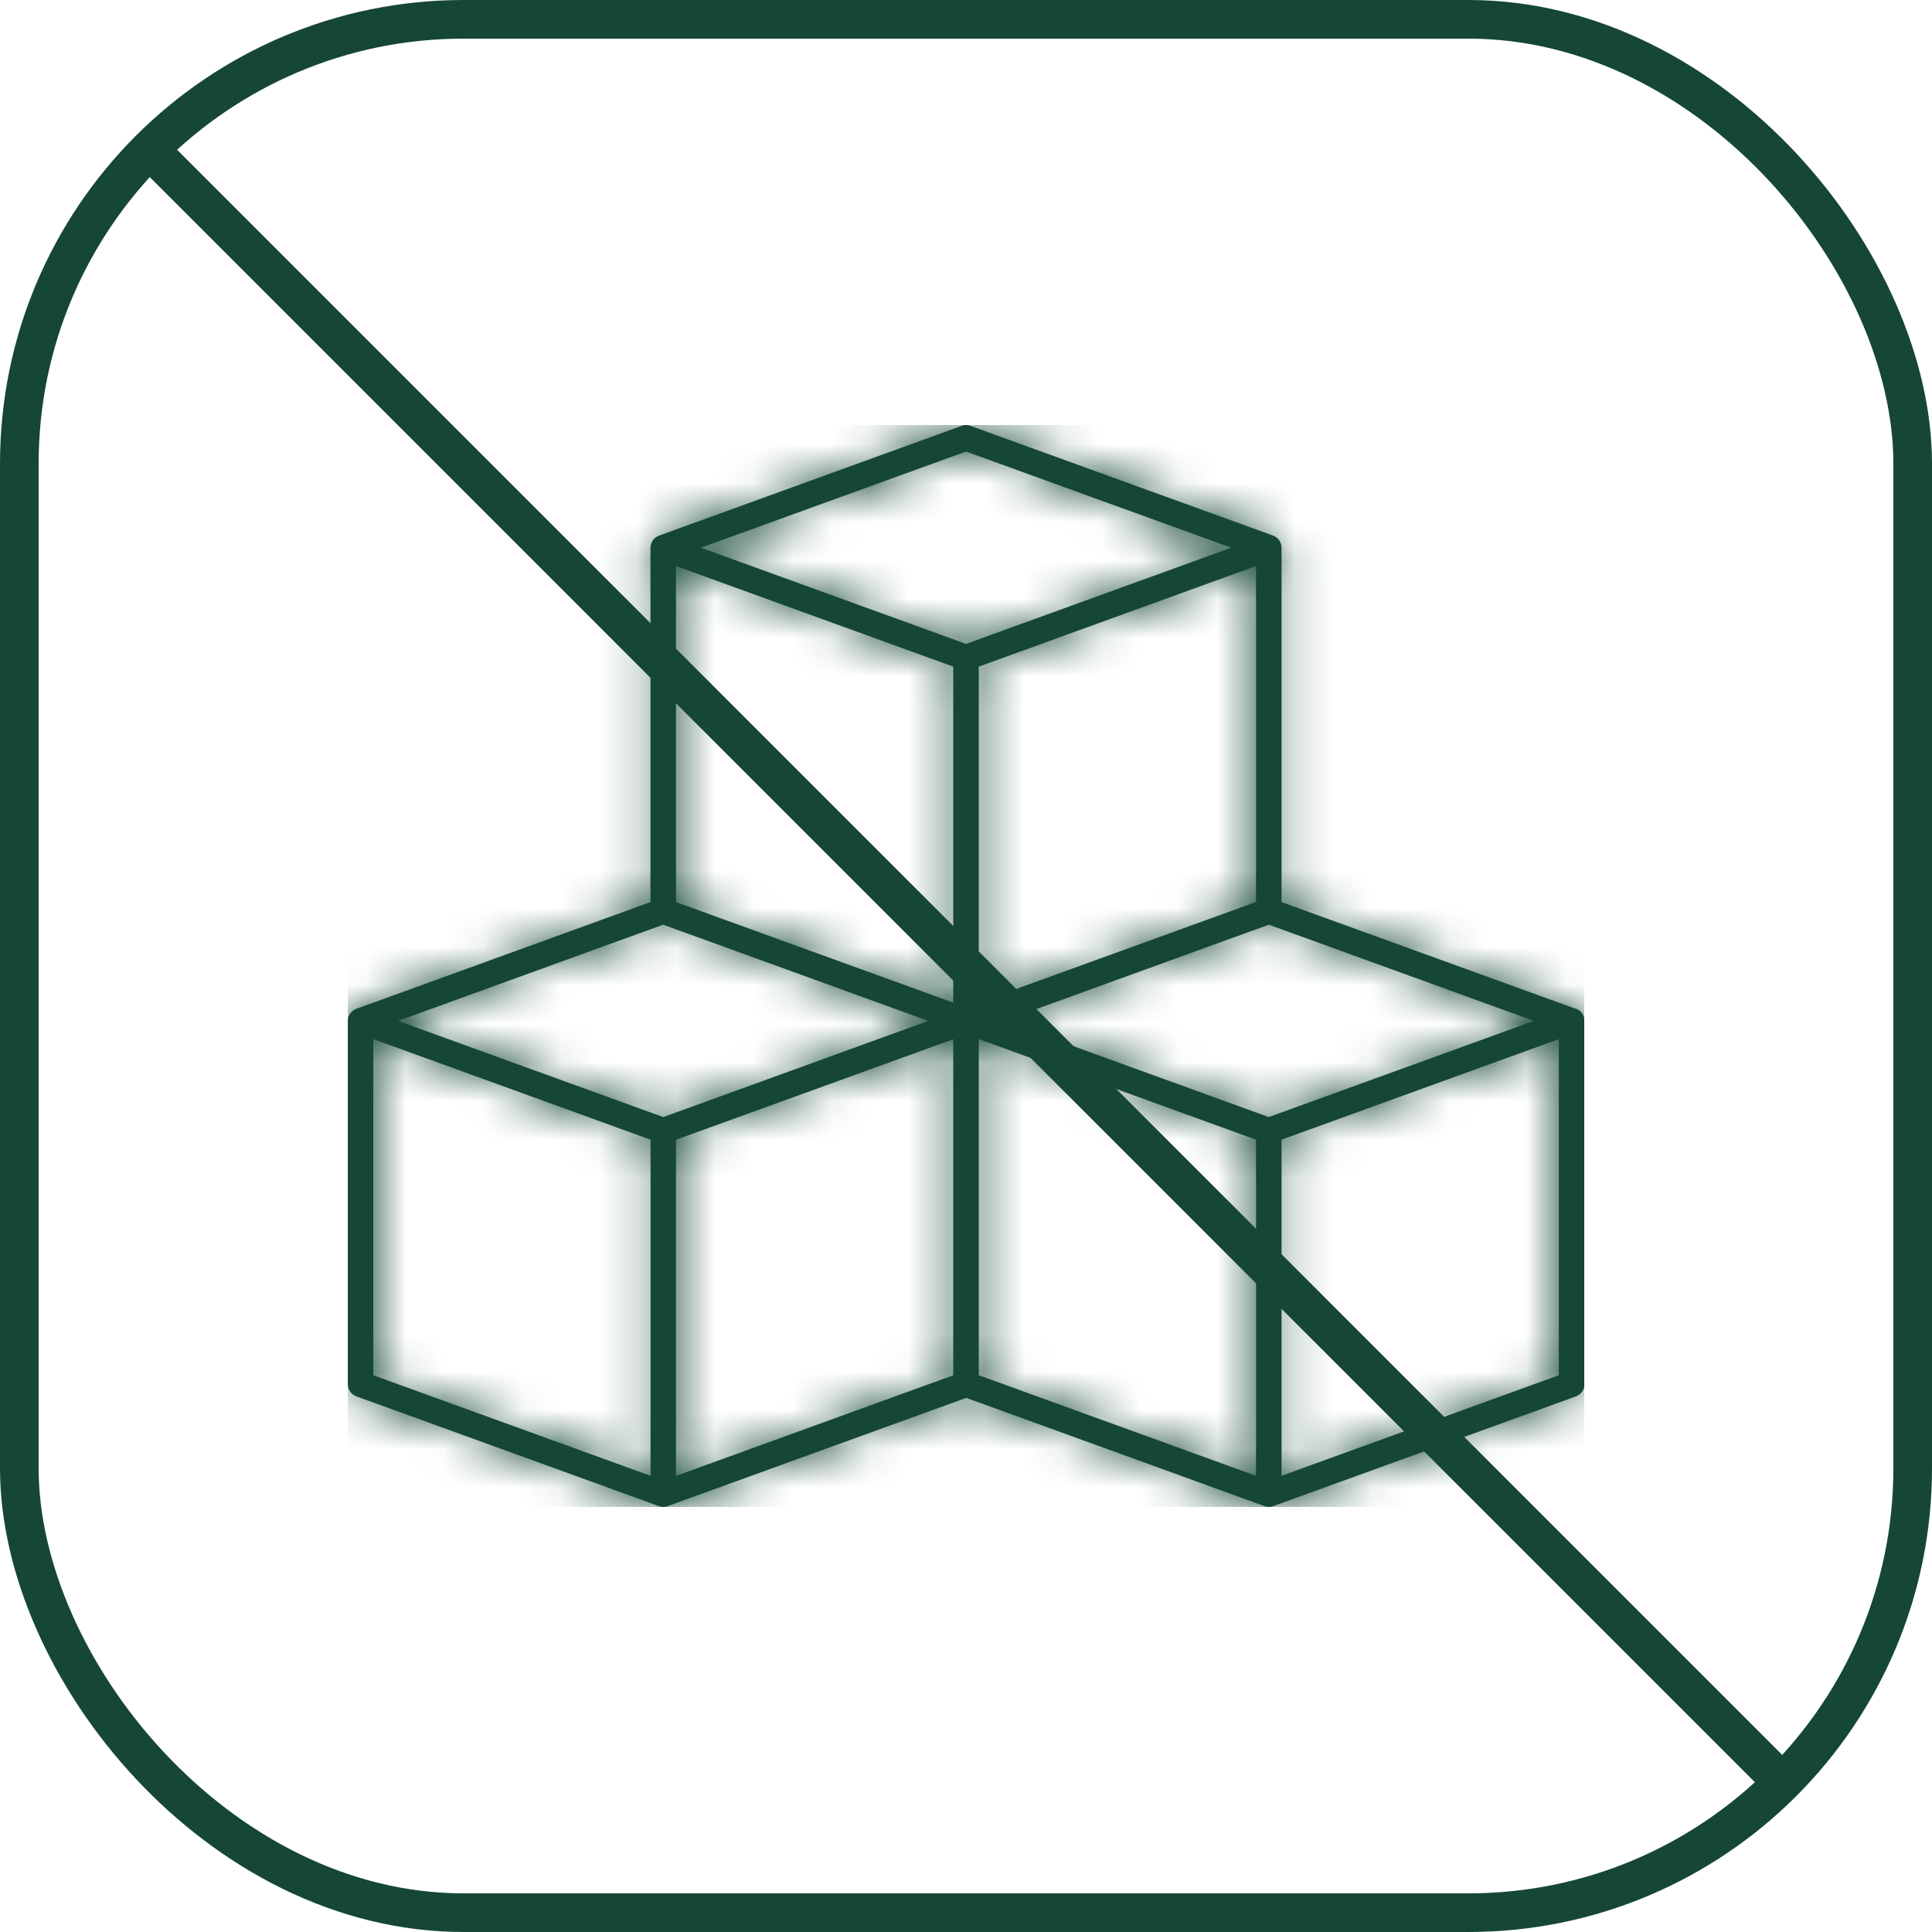
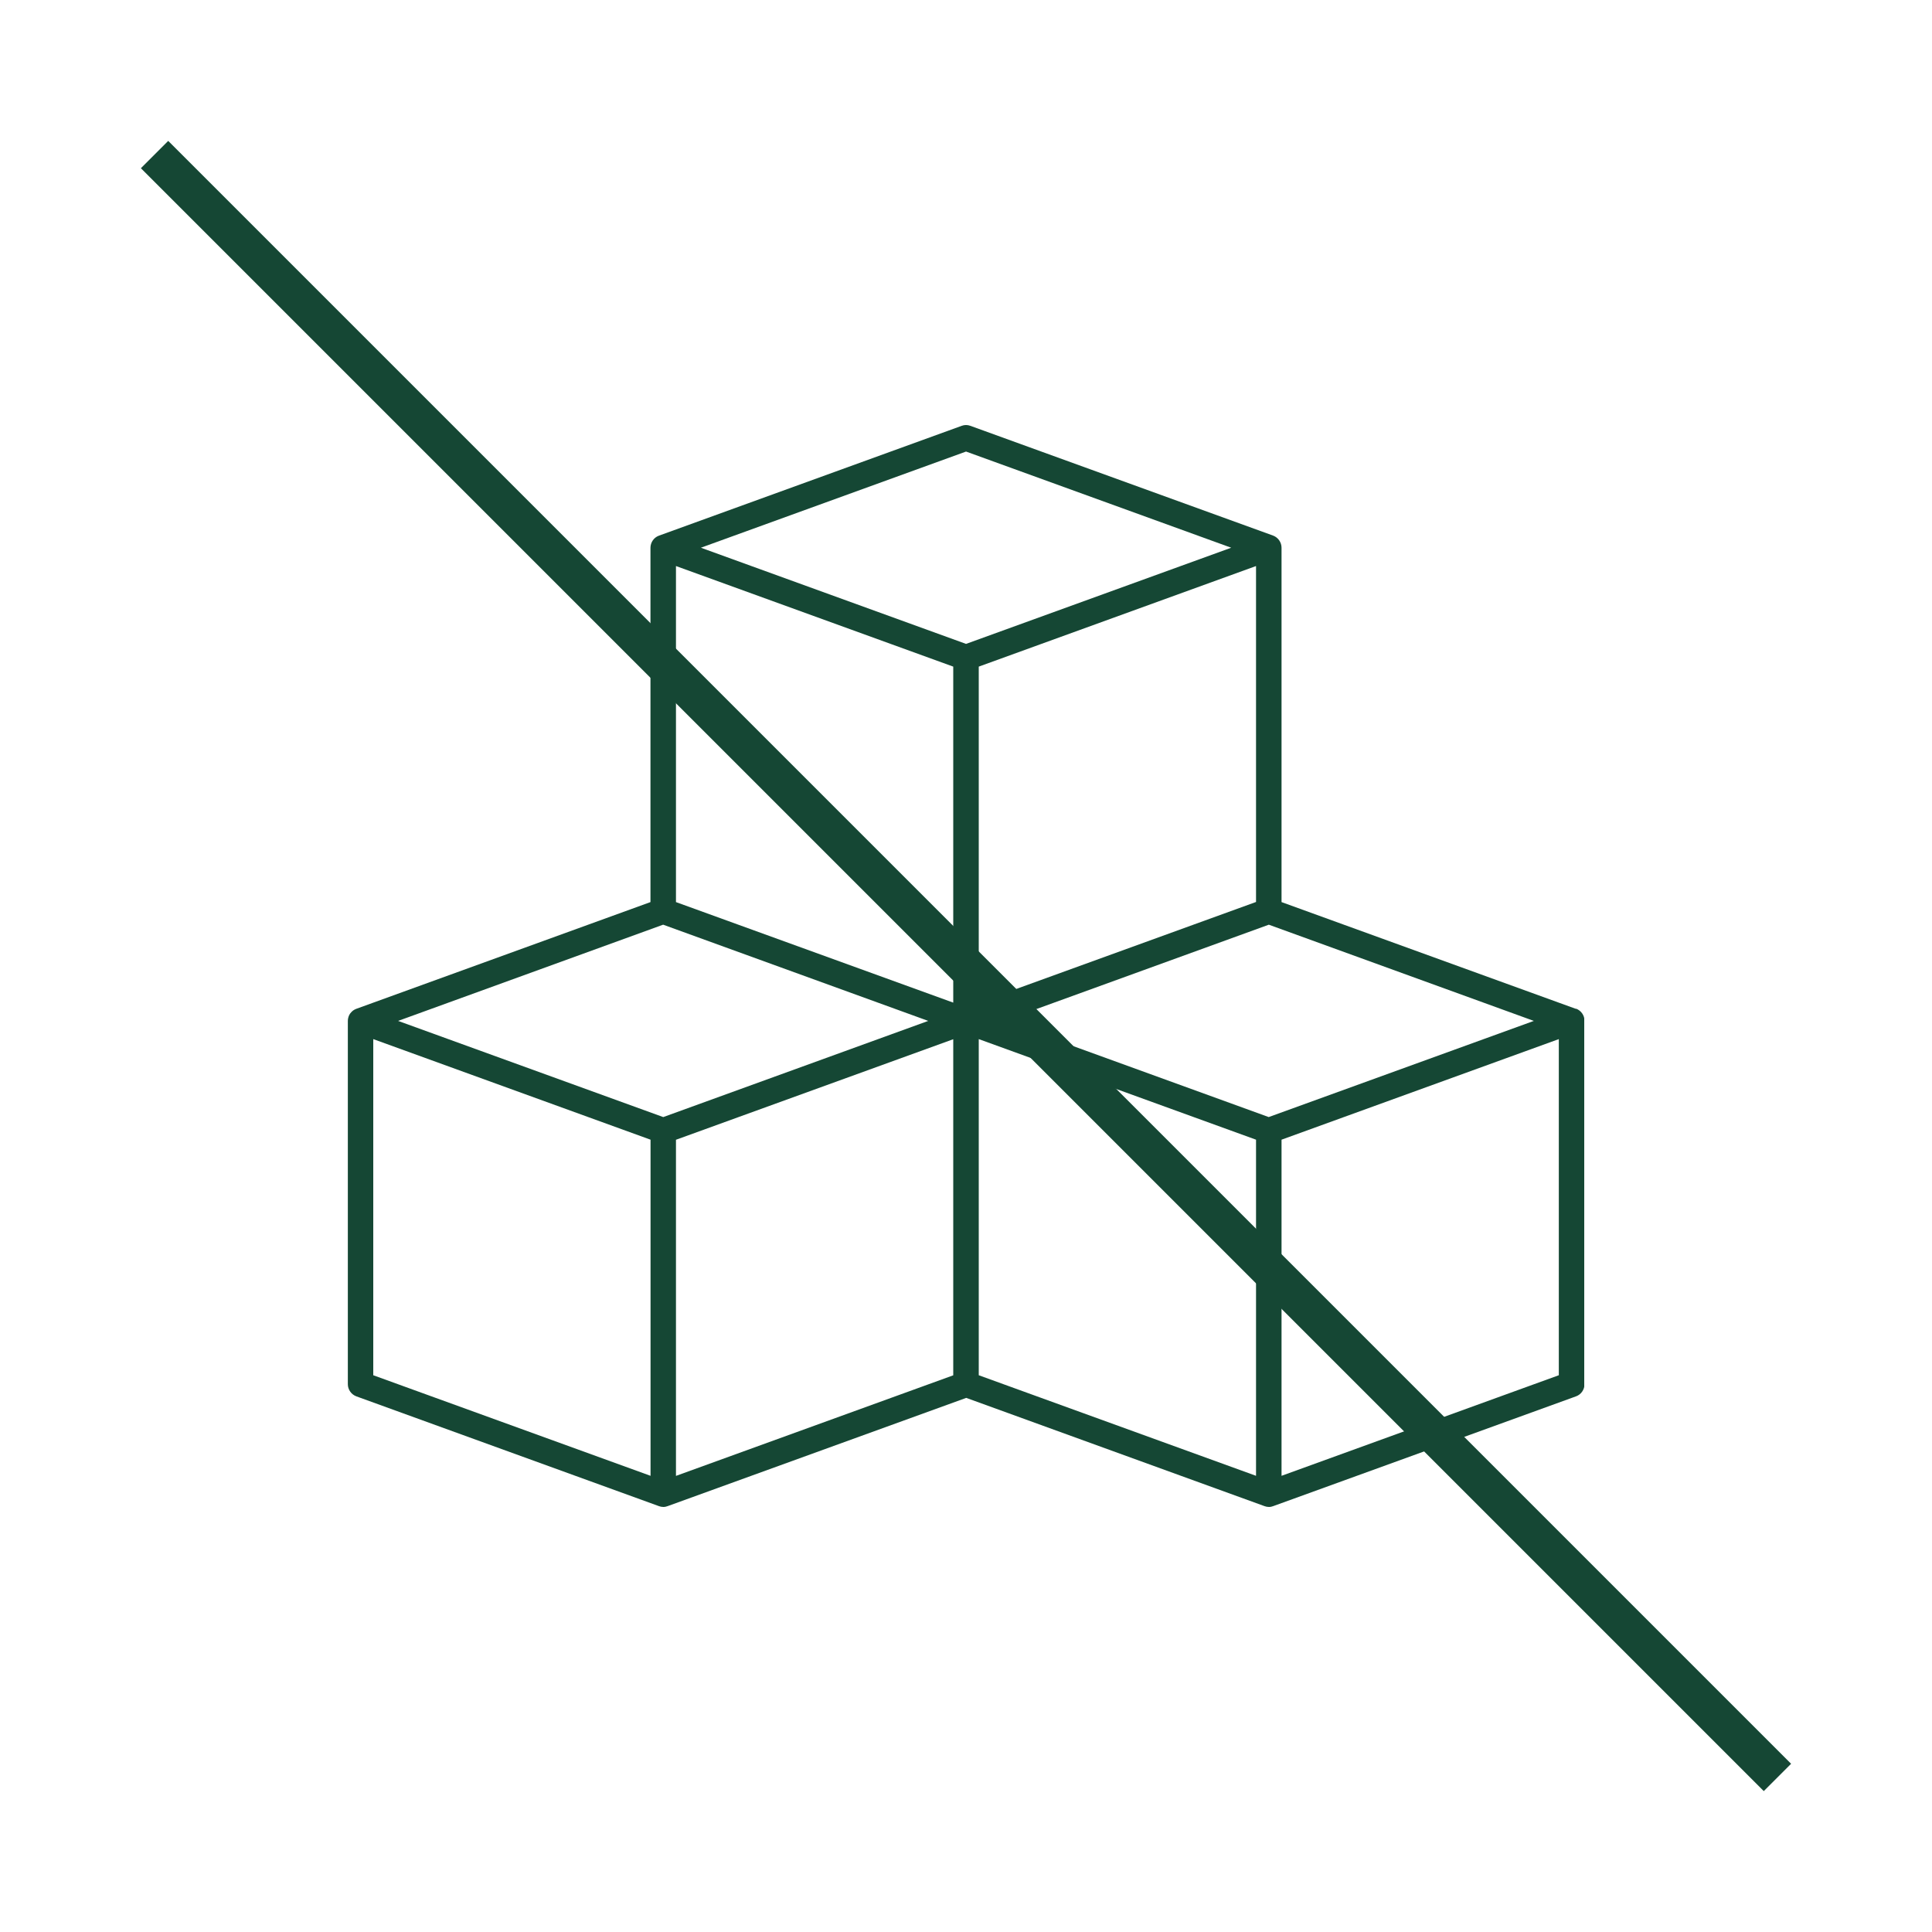
<svg xmlns="http://www.w3.org/2000/svg" width="50" height="50" viewBox="0 0 50 50" fill="none">
-   <rect x="0.5" y="0.5" width="49" height="49" rx="11.5" stroke="#154734" />
  <path d="M4 4L46 46" stroke="#154734" />
  <g clip-path="url(#clip0_9054_259)">
    <mask id="path-3-inside-1_9054_259" fill="white">
-       <path d="M40.784 26.109L33.166 23.346V14.175C33.166 14.035 33.078 13.91 32.948 13.861L25.112 11.02C25.039 10.993 24.962 10.993 24.889 11.02L17.053 13.863C16.922 13.91 16.834 14.037 16.834 14.177V23.346L9.219 26.109C9.219 26.109 9.214 26.109 9.214 26.111C9.186 26.122 9.161 26.136 9.137 26.153C9.133 26.158 9.128 26.162 9.124 26.164C9.104 26.182 9.084 26.2 9.069 26.222C9.069 26.225 9.064 26.227 9.062 26.229C9.044 26.253 9.033 26.28 9.022 26.307C9.022 26.314 9.018 26.32 9.016 26.327C9.007 26.356 9.002 26.387 9.002 26.418V35.823C9.002 35.963 9.091 36.088 9.221 36.137L17.057 38.98C17.092 38.993 17.13 39 17.17 39C17.209 39 17.245 38.991 17.28 38.978L25.006 36.177L32.729 38.98C32.764 38.993 32.802 39 32.842 39C32.882 39 32.917 38.991 32.952 38.978L40.788 36.137C40.919 36.09 41.007 35.963 41.007 35.823V26.418C41.007 26.278 40.919 26.153 40.788 26.104L40.784 26.109ZM32.835 28.91L25.977 26.421L32.837 23.931L39.696 26.421L32.833 28.91H32.835ZM32.506 23.343L25.33 25.946V17.252L32.506 14.649V23.346V23.343ZM24.67 25.948L17.494 23.346V14.649L24.67 17.252V25.948ZM25.001 11.686L31.864 14.175L25.001 16.664L18.139 14.175L25.001 11.686ZM17.163 23.931L24.023 26.421L17.165 28.91L10.303 26.421L17.161 23.931H17.163ZM9.66 35.591V26.892L16.836 29.495V38.194L9.66 35.591ZM17.494 29.497L24.67 26.895V35.593L17.494 38.196V29.497ZM25.33 35.591V26.892L32.506 29.495V38.194L25.33 35.591ZM33.166 38.194V29.495L40.342 26.892V35.591L33.166 38.194Z" />
-     </mask>
+       </mask>
    <path d="M40.784 26.109L33.166 23.346V14.175C33.166 14.035 33.078 13.91 32.948 13.861L25.112 11.02C25.039 10.993 24.962 10.993 24.889 11.02L17.053 13.863C16.922 13.91 16.834 14.037 16.834 14.177V23.346L9.219 26.109C9.219 26.109 9.214 26.109 9.214 26.111C9.186 26.122 9.161 26.136 9.137 26.153C9.133 26.158 9.128 26.162 9.124 26.164C9.104 26.182 9.084 26.2 9.069 26.222C9.069 26.225 9.064 26.227 9.062 26.229C9.044 26.253 9.033 26.28 9.022 26.307C9.022 26.314 9.018 26.32 9.016 26.327C9.007 26.356 9.002 26.387 9.002 26.418V35.823C9.002 35.963 9.091 36.088 9.221 36.137L17.057 38.98C17.092 38.993 17.13 39 17.17 39C17.209 39 17.245 38.991 17.28 38.978L25.006 36.177L32.729 38.98C32.764 38.993 32.802 39 32.842 39C32.882 39 32.917 38.991 32.952 38.978L40.788 36.137C40.919 36.09 41.007 35.963 41.007 35.823V26.418C41.007 26.278 40.919 26.153 40.788 26.104L40.784 26.109ZM32.835 28.91L25.977 26.421L32.837 23.931L39.696 26.421L32.833 28.91H32.835ZM32.506 23.343L25.33 25.946V17.252L32.506 14.649V23.346V23.343ZM24.67 25.948L17.494 23.346V14.649L24.67 17.252V25.948ZM25.001 11.686L31.864 14.175L25.001 16.664L18.139 14.175L25.001 11.686ZM17.163 23.931L24.023 26.421L17.165 28.91L10.303 26.421L17.161 23.931H17.163ZM9.66 35.591V26.892L16.836 29.495V38.194L9.66 35.591ZM17.494 29.497L24.67 26.895V35.593L17.494 38.196V29.497ZM25.33 35.591V26.892L32.506 29.495V38.194L25.33 35.591ZM33.166 38.194V29.495L40.342 26.892V35.591L33.166 38.194Z" fill="#154734" />
-     <path d="M40.784 26.109L38.056 33.629L42.866 35.374L46.467 31.739L40.784 26.109ZM33.166 23.346H25.166V28.954L30.438 30.866L33.166 23.346ZM32.948 13.861L35.764 6.373L35.719 6.356L35.675 6.34L32.948 13.861ZM25.112 11.02L22.357 18.531L22.371 18.536L22.385 18.541L25.112 11.02ZM24.889 11.02L27.617 18.54L27.63 18.536L27.643 18.531L24.889 11.02ZM17.053 13.863L19.756 21.393L19.768 21.388L19.781 21.384L17.053 13.863ZM16.834 23.346L19.563 30.866L24.834 28.953V23.346H16.834ZM9.219 26.109L9.22 34.109L10.626 34.109L11.947 33.629L9.219 26.109ZM9.214 26.111L12.108 33.569L17.214 31.588V26.111H9.214ZM9.137 26.153L4.405 19.703L3.898 20.075L3.456 20.521L9.137 26.153ZM9.124 26.164L5.521 19.021L4.574 19.499L3.783 20.208L9.124 26.164ZM9.069 26.222L2.496 21.661L1.069 23.718V26.222H9.069ZM9.062 26.229L3.381 20.597L2.939 21.042L2.573 21.55L9.062 26.229ZM9.022 26.307L1.628 23.253L1.022 24.72V26.307H9.022ZM9.016 26.327L1.42 23.817L1.391 23.904L1.364 23.993L9.016 26.327ZM9.221 36.137L6.405 43.625L6.448 43.641L6.492 43.657L9.221 36.137ZM17.057 38.98L19.887 31.497L19.837 31.478L19.786 31.46L17.057 38.98ZM17.28 38.978L14.553 31.457L14.501 31.476L14.45 31.495L17.28 38.978ZM25.006 36.177L27.735 28.657L25.007 27.667L22.279 28.656L25.006 36.177ZM32.729 38.98L35.559 31.497L35.509 31.478L35.459 31.46L32.729 38.98ZM32.952 38.978L30.225 31.457L30.174 31.476L30.122 31.495L32.952 38.978ZM40.788 36.137L38.085 28.607L38.073 28.611L38.062 28.616L40.788 36.137ZM40.788 26.104L43.605 18.616L38.753 16.792L35.105 20.474L40.788 26.104ZM32.835 28.91V36.91L35.565 21.39L32.835 28.91ZM25.977 26.421L23.248 18.9L2.525 26.419L23.248 33.941L25.977 26.421ZM32.837 23.931L35.567 16.411L32.838 15.421L30.109 16.411L32.837 23.931ZM39.696 26.421L42.423 33.941L63.151 26.423L42.425 18.901L39.696 26.421ZM32.833 28.91L30.105 21.389L32.833 36.91V28.91ZM32.506 23.343H40.506V11.932L29.779 15.823L32.506 23.343ZM25.33 25.946H17.33V37.358L28.058 33.467L25.33 25.946ZM25.33 17.252L22.602 9.731L17.33 11.643V17.252H25.33ZM32.506 14.649H40.506V3.238L29.779 7.129L32.506 14.649ZM24.67 25.948L21.942 33.469L32.67 37.36V25.948H24.67ZM17.494 23.346H9.494V28.954L14.766 30.866L17.494 23.346ZM17.494 14.649L20.222 7.129L9.494 3.238V14.649H17.494ZM24.67 17.252H32.67V11.643L27.398 9.731L24.67 17.252ZM25.001 11.686L27.729 4.165L25.001 3.176L22.273 4.165L25.001 11.686ZM31.864 14.175L34.592 21.695L55.326 14.175L34.592 6.654L31.864 14.175ZM25.001 16.664L22.273 24.185L25.001 25.174L27.729 24.185L25.001 16.664ZM18.139 14.175L15.411 6.654L-5.323 14.175L15.411 21.695L18.139 14.175ZM17.163 23.931L19.892 16.411L18.569 15.931H17.163V23.931ZM24.023 26.421L26.753 33.941L47.475 26.419L26.752 18.9L24.023 26.421ZM17.165 28.91L14.437 36.43L17.166 37.42L19.895 36.43L17.165 28.91ZM10.303 26.421L7.573 18.901L-13.153 26.423L7.575 33.941L10.303 26.421ZM17.161 23.931V15.931H15.754L14.431 16.411L17.161 23.931ZM9.66 35.591H1.66V41.2L6.932 43.112L9.66 35.591ZM9.66 26.892L12.388 19.372L1.66 15.481V26.892H9.66ZM16.836 29.495H24.836V23.887L19.564 21.975L16.836 29.495ZM16.836 38.194L14.109 45.715L24.836 49.605V38.194H16.836ZM17.494 29.497L14.766 21.977L9.494 23.889V29.497H17.494ZM24.67 26.895H32.67V15.483L21.942 19.374L24.67 26.895ZM24.67 35.593L27.398 43.114L32.67 41.202V35.593H24.67ZM17.494 38.196H9.494V49.608L20.222 45.717L17.494 38.196ZM25.33 35.591H17.33V41.2L22.602 43.112L25.33 35.591ZM25.33 26.892L28.058 19.372L17.33 15.481V26.892H25.33ZM32.506 29.495H40.506V23.887L35.234 21.975L32.506 29.495ZM32.506 38.194L29.779 45.715L40.506 49.605V38.194H32.506ZM33.166 38.194H25.166V49.605L35.894 45.715L33.166 38.194ZM33.166 29.495L30.439 21.975L25.166 23.887V29.495H33.166ZM40.342 26.892H48.342V15.481L37.615 19.372L40.342 26.892ZM40.342 35.591L43.07 43.112L48.342 41.2V35.591H40.342ZM40.784 26.109L43.512 18.588L35.894 15.825L33.166 23.346L30.438 30.866L38.056 33.629L40.784 26.109ZM33.166 23.346H41.166V14.175H33.166H25.166V23.346H33.166ZM33.166 14.175H41.166C41.166 10.64 38.953 7.573 35.764 6.373L32.948 13.861L30.131 21.349C27.203 20.247 25.166 17.43 25.166 14.175H33.166ZM32.948 13.861L35.675 6.34L27.838 3.499L25.112 11.02L22.385 18.541L30.221 21.382L32.948 13.861ZM25.112 11.02L27.866 3.509C26.015 2.83 23.985 2.83 22.134 3.509L24.889 11.02L27.643 18.531C25.938 19.156 24.063 19.156 22.357 18.531L25.112 11.02ZM24.889 11.02L22.16 3.5L14.324 6.343L17.053 13.863L19.781 21.384L27.617 18.54L24.889 11.02ZM17.053 13.863L14.349 6.334C10.98 7.543 8.834 10.727 8.834 14.177H16.834H24.834C24.834 17.347 22.864 20.277 19.756 21.393L17.053 13.863ZM16.834 14.177H8.834V23.346H16.834H24.834V14.177H16.834ZM16.834 23.346L14.105 15.825L6.49 18.588L9.219 26.109L11.947 33.629L19.563 30.866L16.834 23.346ZM9.219 26.109C9.218 18.109 9.216 18.109 9.214 18.109C9.213 18.109 9.211 18.109 9.21 18.109C9.207 18.109 9.205 18.109 9.202 18.109C9.197 18.109 9.191 18.109 9.186 18.109C9.175 18.109 9.164 18.109 9.153 18.109C9.13 18.109 9.107 18.11 9.083 18.11C9.036 18.111 8.984 18.112 8.93 18.114C8.822 18.118 8.693 18.125 8.547 18.137C8.291 18.159 7.826 18.209 7.26 18.352C6.805 18.467 5.62 18.798 4.388 19.73C2.928 20.834 1.214 22.997 1.214 26.111H9.214H17.214C17.214 27.501 16.852 28.858 16.175 30.053C15.527 31.198 14.712 31.982 14.042 32.489C12.811 33.421 11.627 33.752 11.173 33.866C10.608 34.009 10.144 34.059 9.889 34.081C9.744 34.093 9.615 34.1 9.507 34.104C9.453 34.105 9.402 34.107 9.354 34.108C9.33 34.108 9.307 34.108 9.285 34.108C9.273 34.109 9.262 34.109 9.252 34.109C9.246 34.109 9.241 34.109 9.235 34.109C9.233 34.109 9.23 34.109 9.227 34.109C9.226 34.109 9.224 34.109 9.224 34.109C9.222 34.109 9.22 34.109 9.219 26.109ZM9.214 26.111L6.321 18.653C5.638 18.917 4.996 19.27 4.405 19.703L9.137 26.153L13.869 32.604C13.327 33.002 12.733 33.327 12.108 33.569L9.214 26.111ZM9.137 26.153L3.456 20.521C3.413 20.564 3.603 20.368 3.836 20.162C4.055 19.969 4.643 19.465 5.521 19.021L9.124 26.164L12.726 33.307C13.609 32.862 14.202 32.354 14.424 32.157C14.562 32.036 14.667 31.935 14.725 31.878C14.755 31.849 14.78 31.824 14.794 31.809C14.802 31.802 14.808 31.796 14.812 31.792C14.814 31.79 14.815 31.788 14.816 31.788C14.817 31.787 14.818 31.786 14.818 31.786L9.137 26.153ZM9.124 26.164L3.783 20.208C3.783 20.209 3.769 20.221 3.754 20.234C3.738 20.249 3.712 20.272 3.682 20.3C3.622 20.356 3.526 20.445 3.413 20.559C3.189 20.786 2.847 21.155 2.496 21.661L9.069 26.222L15.641 30.784C15.306 31.267 14.981 31.617 14.776 31.824C14.592 32.01 14.425 32.156 14.464 32.121L9.124 26.164ZM9.069 26.222H1.069C1.069 23.568 2.352 21.809 2.838 21.205C3.386 20.524 3.925 20.095 4.043 20C4.129 19.93 4.399 19.723 4.189 19.884C4.153 19.912 3.786 20.188 3.381 20.597L9.062 26.229L14.743 31.861C14.339 32.269 13.974 32.544 13.939 32.571C13.731 32.73 14.002 32.522 14.09 32.452C14.209 32.355 14.748 31.925 15.298 31.243C15.785 30.638 17.069 28.878 17.069 26.222H9.069ZM9.062 26.229L2.573 21.55C2.22 22.04 1.985 22.48 1.842 22.775C1.771 22.922 1.717 23.044 1.683 23.122C1.667 23.161 1.653 23.194 1.644 23.215C1.636 23.234 1.629 23.252 1.628 23.253L9.022 26.307L16.416 29.361C16.437 29.312 16.353 29.521 16.237 29.759C16.107 30.028 15.887 30.442 15.551 30.908L9.062 26.229ZM9.022 26.307H1.022C1.022 25.433 1.166 24.719 1.295 24.237C1.422 23.767 1.564 23.412 1.626 23.262C1.659 23.182 1.687 23.119 1.693 23.104C1.713 23.06 1.687 23.119 1.678 23.138C1.652 23.199 1.536 23.465 1.42 23.817L9.016 26.327L16.612 28.837C16.497 29.185 16.382 29.448 16.357 29.506C16.349 29.523 16.324 29.581 16.344 29.535C16.352 29.518 16.38 29.454 16.414 29.372C16.477 29.219 16.621 28.861 16.748 28.387C16.878 27.902 17.022 27.185 17.022 26.307H9.022ZM9.016 26.327L1.364 23.993C1.109 24.827 1.002 25.649 1.002 26.418H9.002H17.002C17.002 27.125 16.904 27.885 16.668 28.661L9.016 26.327ZM9.002 26.418H1.002V35.823H9.002H17.002V26.418H9.002ZM9.002 35.823H1.002C1.002 39.358 3.215 42.425 6.405 43.625L9.221 36.137L12.037 28.649C14.966 29.75 17.002 32.568 17.002 35.823H9.002ZM9.221 36.137L6.492 43.657L14.328 46.5L17.057 38.98L19.786 31.46L11.95 28.616L9.221 36.137ZM17.057 38.98L14.227 46.463C15.213 46.836 16.214 47 17.17 47V39V31C18.046 31 18.972 31.151 19.887 31.497L17.057 38.98ZM17.17 39V47C18.474 47 19.499 46.691 20.11 46.46L17.28 38.978L14.45 31.495C14.99 31.291 15.944 31 17.17 31V39ZM17.28 38.978L20.007 46.499L27.732 43.698L25.006 36.177L22.279 28.656L14.553 31.457L17.28 38.978ZM25.006 36.177L22.276 43.697L30 46.5L32.729 38.98L35.459 31.46L27.735 28.657L25.006 36.177ZM32.729 38.98L29.899 46.463C30.885 46.836 31.886 47 32.842 47V39V31C33.718 31 34.644 31.151 35.559 31.497L32.729 38.98ZM32.842 39V47C34.147 47 35.172 46.691 35.782 46.46L32.952 38.978L30.122 31.495C30.662 31.291 31.616 31 32.842 31V39ZM32.952 38.978L35.679 46.499L43.515 43.658L40.788 36.137L38.062 28.616L30.225 31.457L32.952 38.978ZM40.788 36.137L43.492 43.666C46.861 42.457 49.007 39.273 49.007 35.823H41.007H33.007C33.007 32.653 34.976 29.723 38.085 28.607L40.788 36.137ZM41.007 35.823H49.007V26.418H41.007H33.007V35.823H41.007ZM41.007 26.418H49.007C49.007 22.883 46.794 19.816 43.605 18.616L40.788 26.104L37.972 33.592C35.043 32.491 33.007 29.673 33.007 26.418H41.007ZM40.788 26.104L35.105 20.474L35.1 20.479L40.784 26.109L46.467 31.739L46.472 31.735L40.788 26.104ZM32.835 28.91L35.565 21.39L28.706 18.901L25.977 26.421L23.248 33.941L30.106 36.43L32.835 28.91ZM25.977 26.421L28.706 33.941L35.566 31.452L32.837 23.931L30.109 16.411L23.248 18.9L25.977 26.421ZM32.837 23.931L30.108 31.451L36.966 33.941L39.696 26.421L42.425 18.901L35.567 16.411L32.837 23.931ZM39.696 26.421L36.968 18.9L30.105 21.389L32.833 28.91L35.561 36.43L42.423 33.941L39.696 26.421ZM32.833 28.91V36.91H32.835V28.91V20.91H32.833V28.91ZM32.506 23.343L29.779 15.823L22.602 18.426L25.33 25.946L28.058 33.467L35.234 30.864L32.506 23.343ZM25.33 25.946H33.33V17.252H25.33H17.33V25.946H25.33ZM25.33 17.252L28.058 24.773L35.234 22.17L32.506 14.649L29.779 7.129L22.602 9.731L25.33 17.252ZM32.506 14.649H24.506V23.346H32.506H40.506V14.649H32.506ZM32.506 23.346H40.506V23.343H32.506H24.506V23.346H32.506ZM24.67 25.948L27.398 18.428L20.222 15.825L17.494 23.346L14.766 30.866L21.942 33.469L24.67 25.948ZM17.494 23.346H25.494V14.649H17.494H9.494V23.346H17.494ZM17.494 14.649L14.766 22.17L21.942 24.773L24.67 17.252L27.398 9.731L20.222 7.129L17.494 14.649ZM24.67 17.252H16.67V25.948H24.67H32.67V17.252H24.67ZM25.001 11.686L22.273 19.206L29.136 21.695L31.864 14.175L34.592 6.654L27.729 4.165L25.001 11.686ZM31.864 14.175L29.136 6.654L22.273 9.144L25.001 16.664L27.729 24.185L34.592 21.695L31.864 14.175ZM25.001 16.664L27.729 9.144L20.866 6.654L18.139 14.175L15.411 21.695L22.273 24.185L25.001 16.664ZM18.139 14.175L20.866 21.695L27.729 19.206L25.001 11.686L22.273 4.165L15.411 6.654L18.139 14.175ZM17.163 23.931L14.434 31.452L21.295 33.941L24.023 26.421L26.752 18.9L19.892 16.411L17.163 23.931ZM24.023 26.421L21.294 18.901L14.436 21.39L17.165 28.91L19.895 36.43L26.753 33.941L24.023 26.421ZM17.165 28.91L19.893 21.389L13.03 18.9L10.303 26.421L7.575 33.941L14.437 36.43L17.165 28.91ZM10.303 26.421L13.032 33.941L19.89 31.451L17.161 23.931L14.431 16.411L7.573 18.901L10.303 26.421ZM17.161 23.931V31.931H17.163V23.931V15.931H17.161V23.931ZM9.66 35.591H17.66V26.892H9.66H1.66V35.591H9.66ZM9.66 26.892L6.932 34.413L14.109 37.016L16.836 29.495L19.564 21.975L12.388 19.372L9.66 26.892ZM16.836 29.495H8.836V38.194H16.836H24.836V29.495H16.836ZM16.836 38.194L19.564 30.673L12.388 28.071L9.66 35.591L6.932 43.112L14.109 45.715L16.836 38.194ZM17.494 29.497L20.222 37.018L27.398 34.415L24.67 26.895L21.942 19.374L14.766 21.977L17.494 29.497ZM24.67 26.895H16.67V35.593H24.67H32.67V26.895H24.67ZM24.67 35.593L21.942 28.073L14.766 30.676L17.494 38.196L20.222 45.717L27.398 43.114L24.67 35.593ZM17.494 38.196H25.494V29.497H17.494H9.494V38.196H17.494ZM25.33 35.591H33.33V26.892H25.33H17.33V35.591H25.33ZM25.33 26.892L22.602 34.413L29.779 37.016L32.506 29.495L35.234 21.975L28.058 19.372L25.33 26.892ZM32.506 29.495H24.506V38.194H32.506H40.506V29.495H32.506ZM32.506 38.194L35.234 30.673L28.058 28.071L25.33 35.591L22.602 43.112L29.779 45.715L32.506 38.194ZM33.166 38.194H41.166V29.495H33.166H25.166V38.194H33.166ZM33.166 29.495L35.894 37.016L43.07 34.413L40.342 26.892L37.615 19.372L30.439 21.975L33.166 29.495ZM40.342 26.892H32.342V35.591H40.342H48.342V26.892H40.342ZM40.342 35.591L37.615 28.071L30.439 30.673L33.166 38.194L35.894 45.715L43.07 43.112L40.342 35.591Z" fill="#154734" mask="url(#path-3-inside-1_9054_259)" />
  </g>
  <defs>
    <clipPath id="clip0_9054_259">
      <rect width="32" height="28" fill="white" transform="translate(9 11)" />
    </clipPath>
  </defs>
</svg>